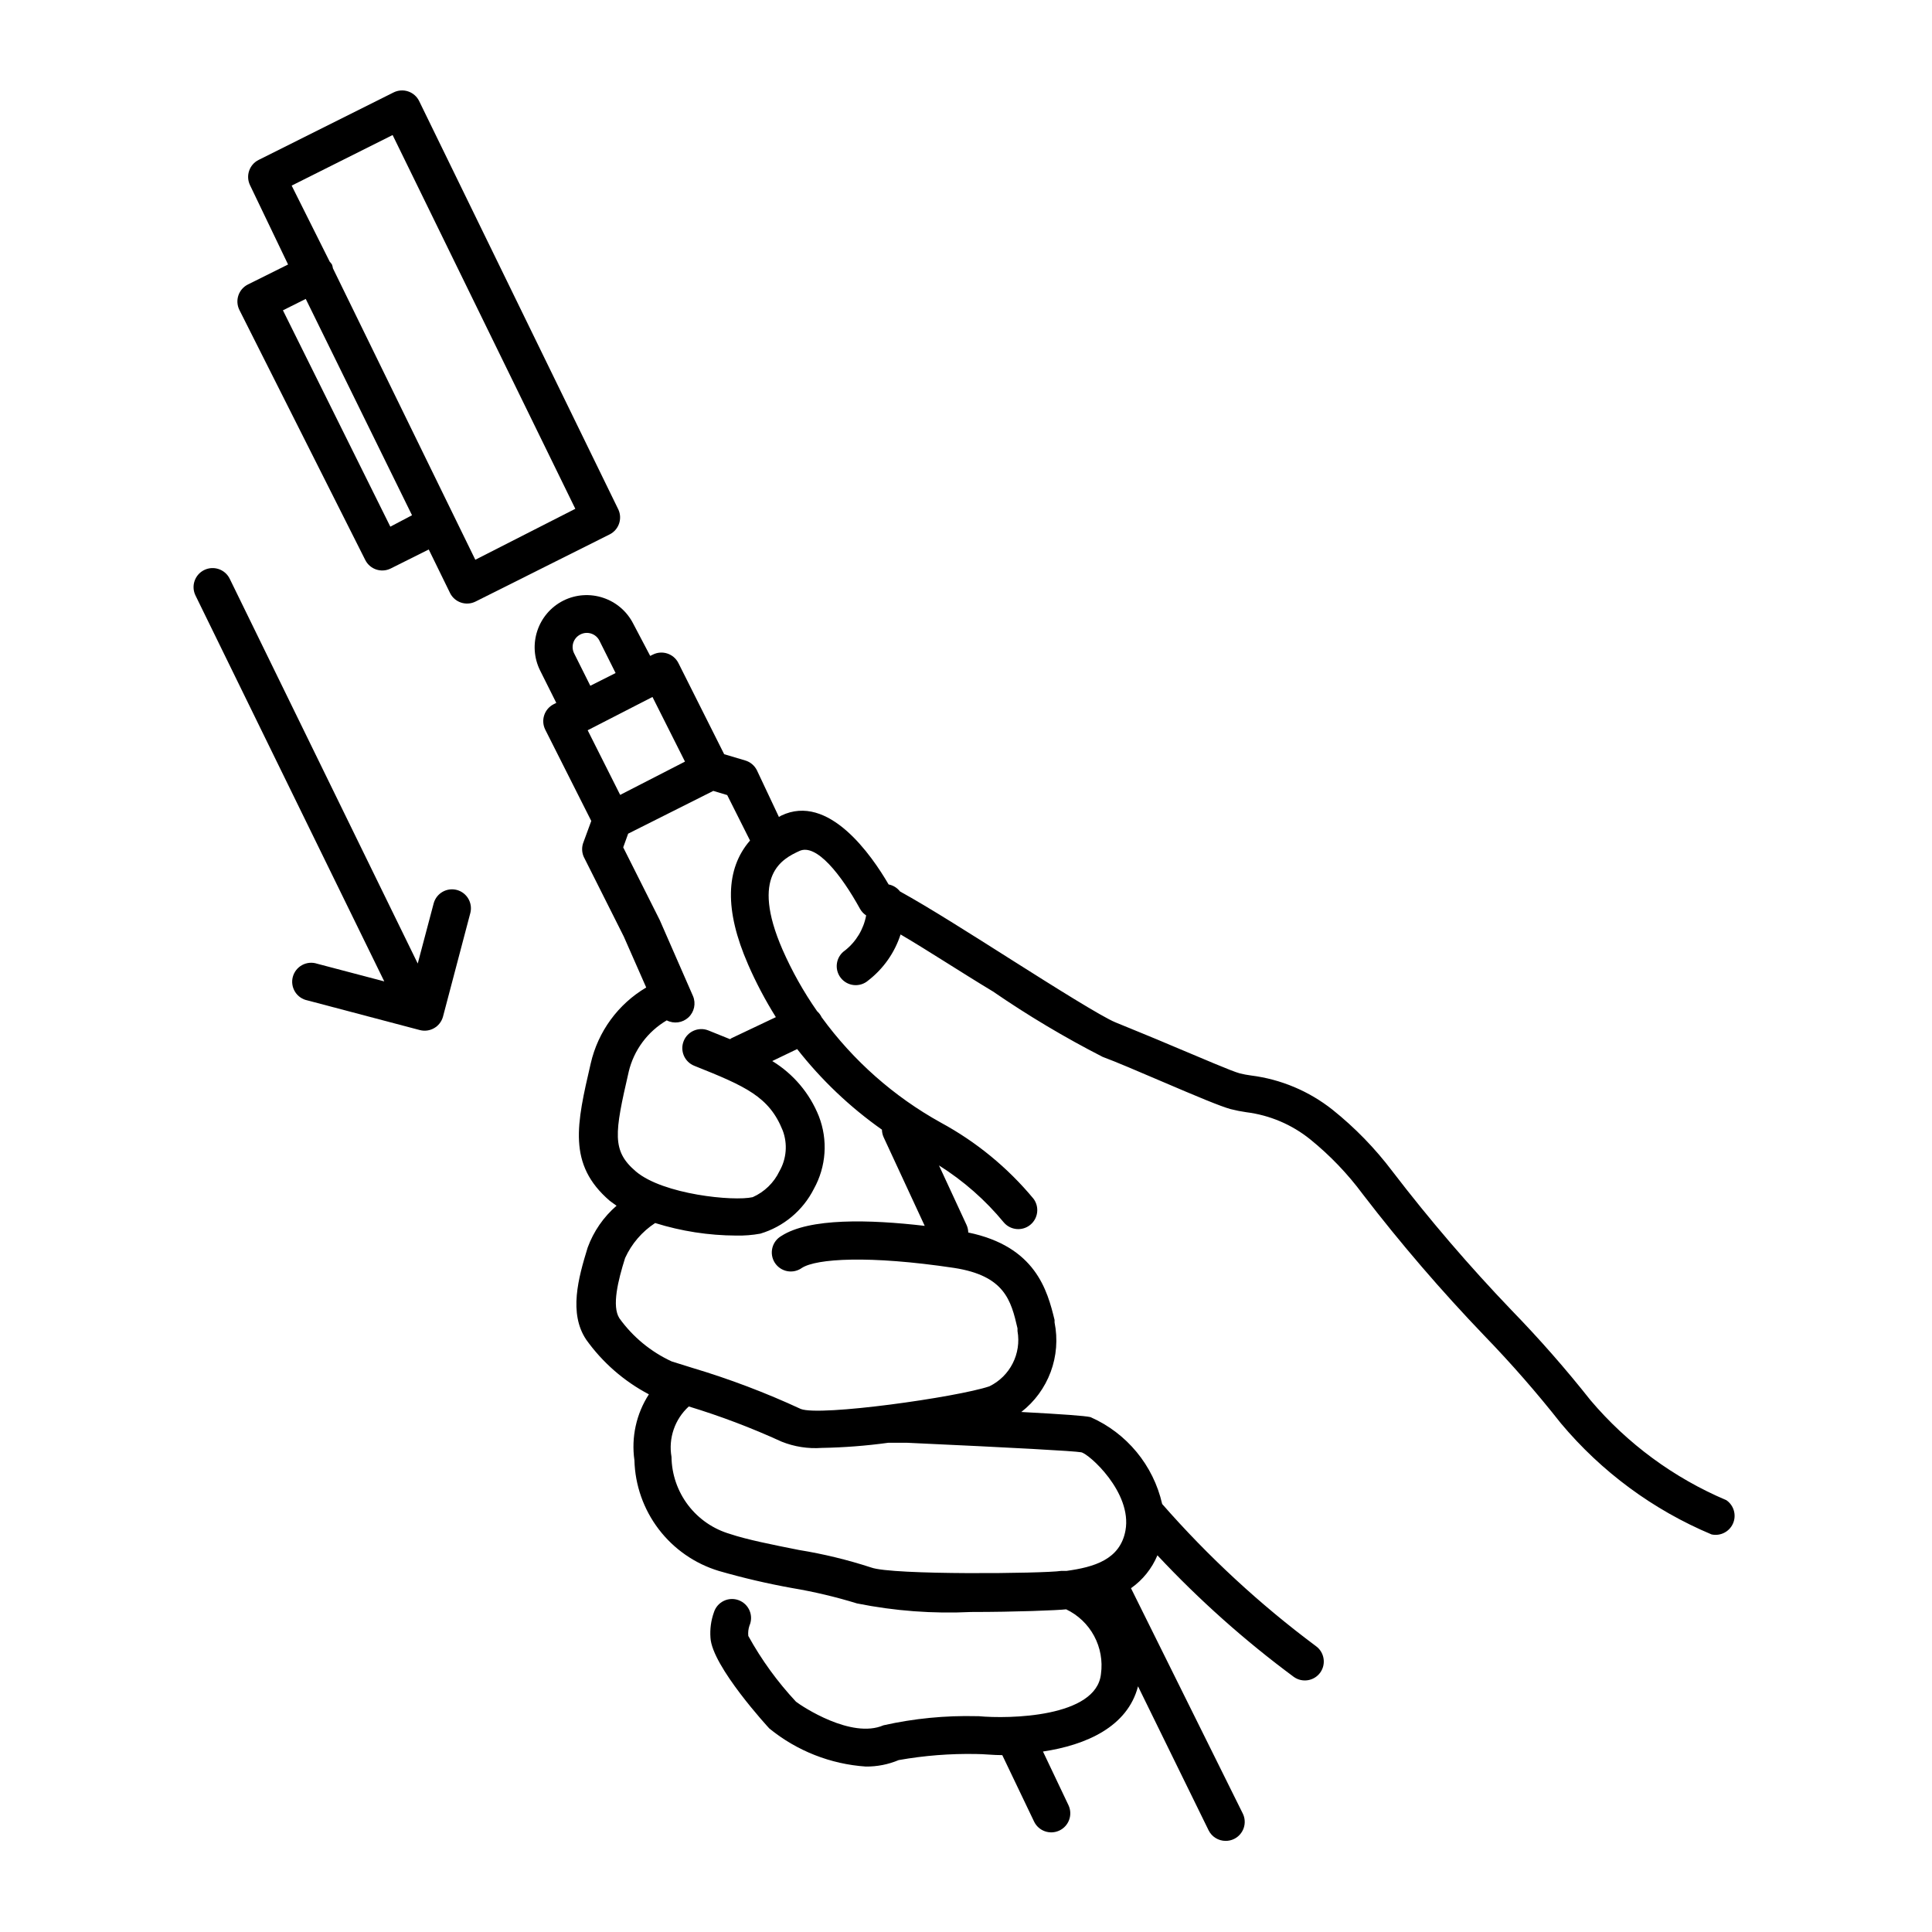
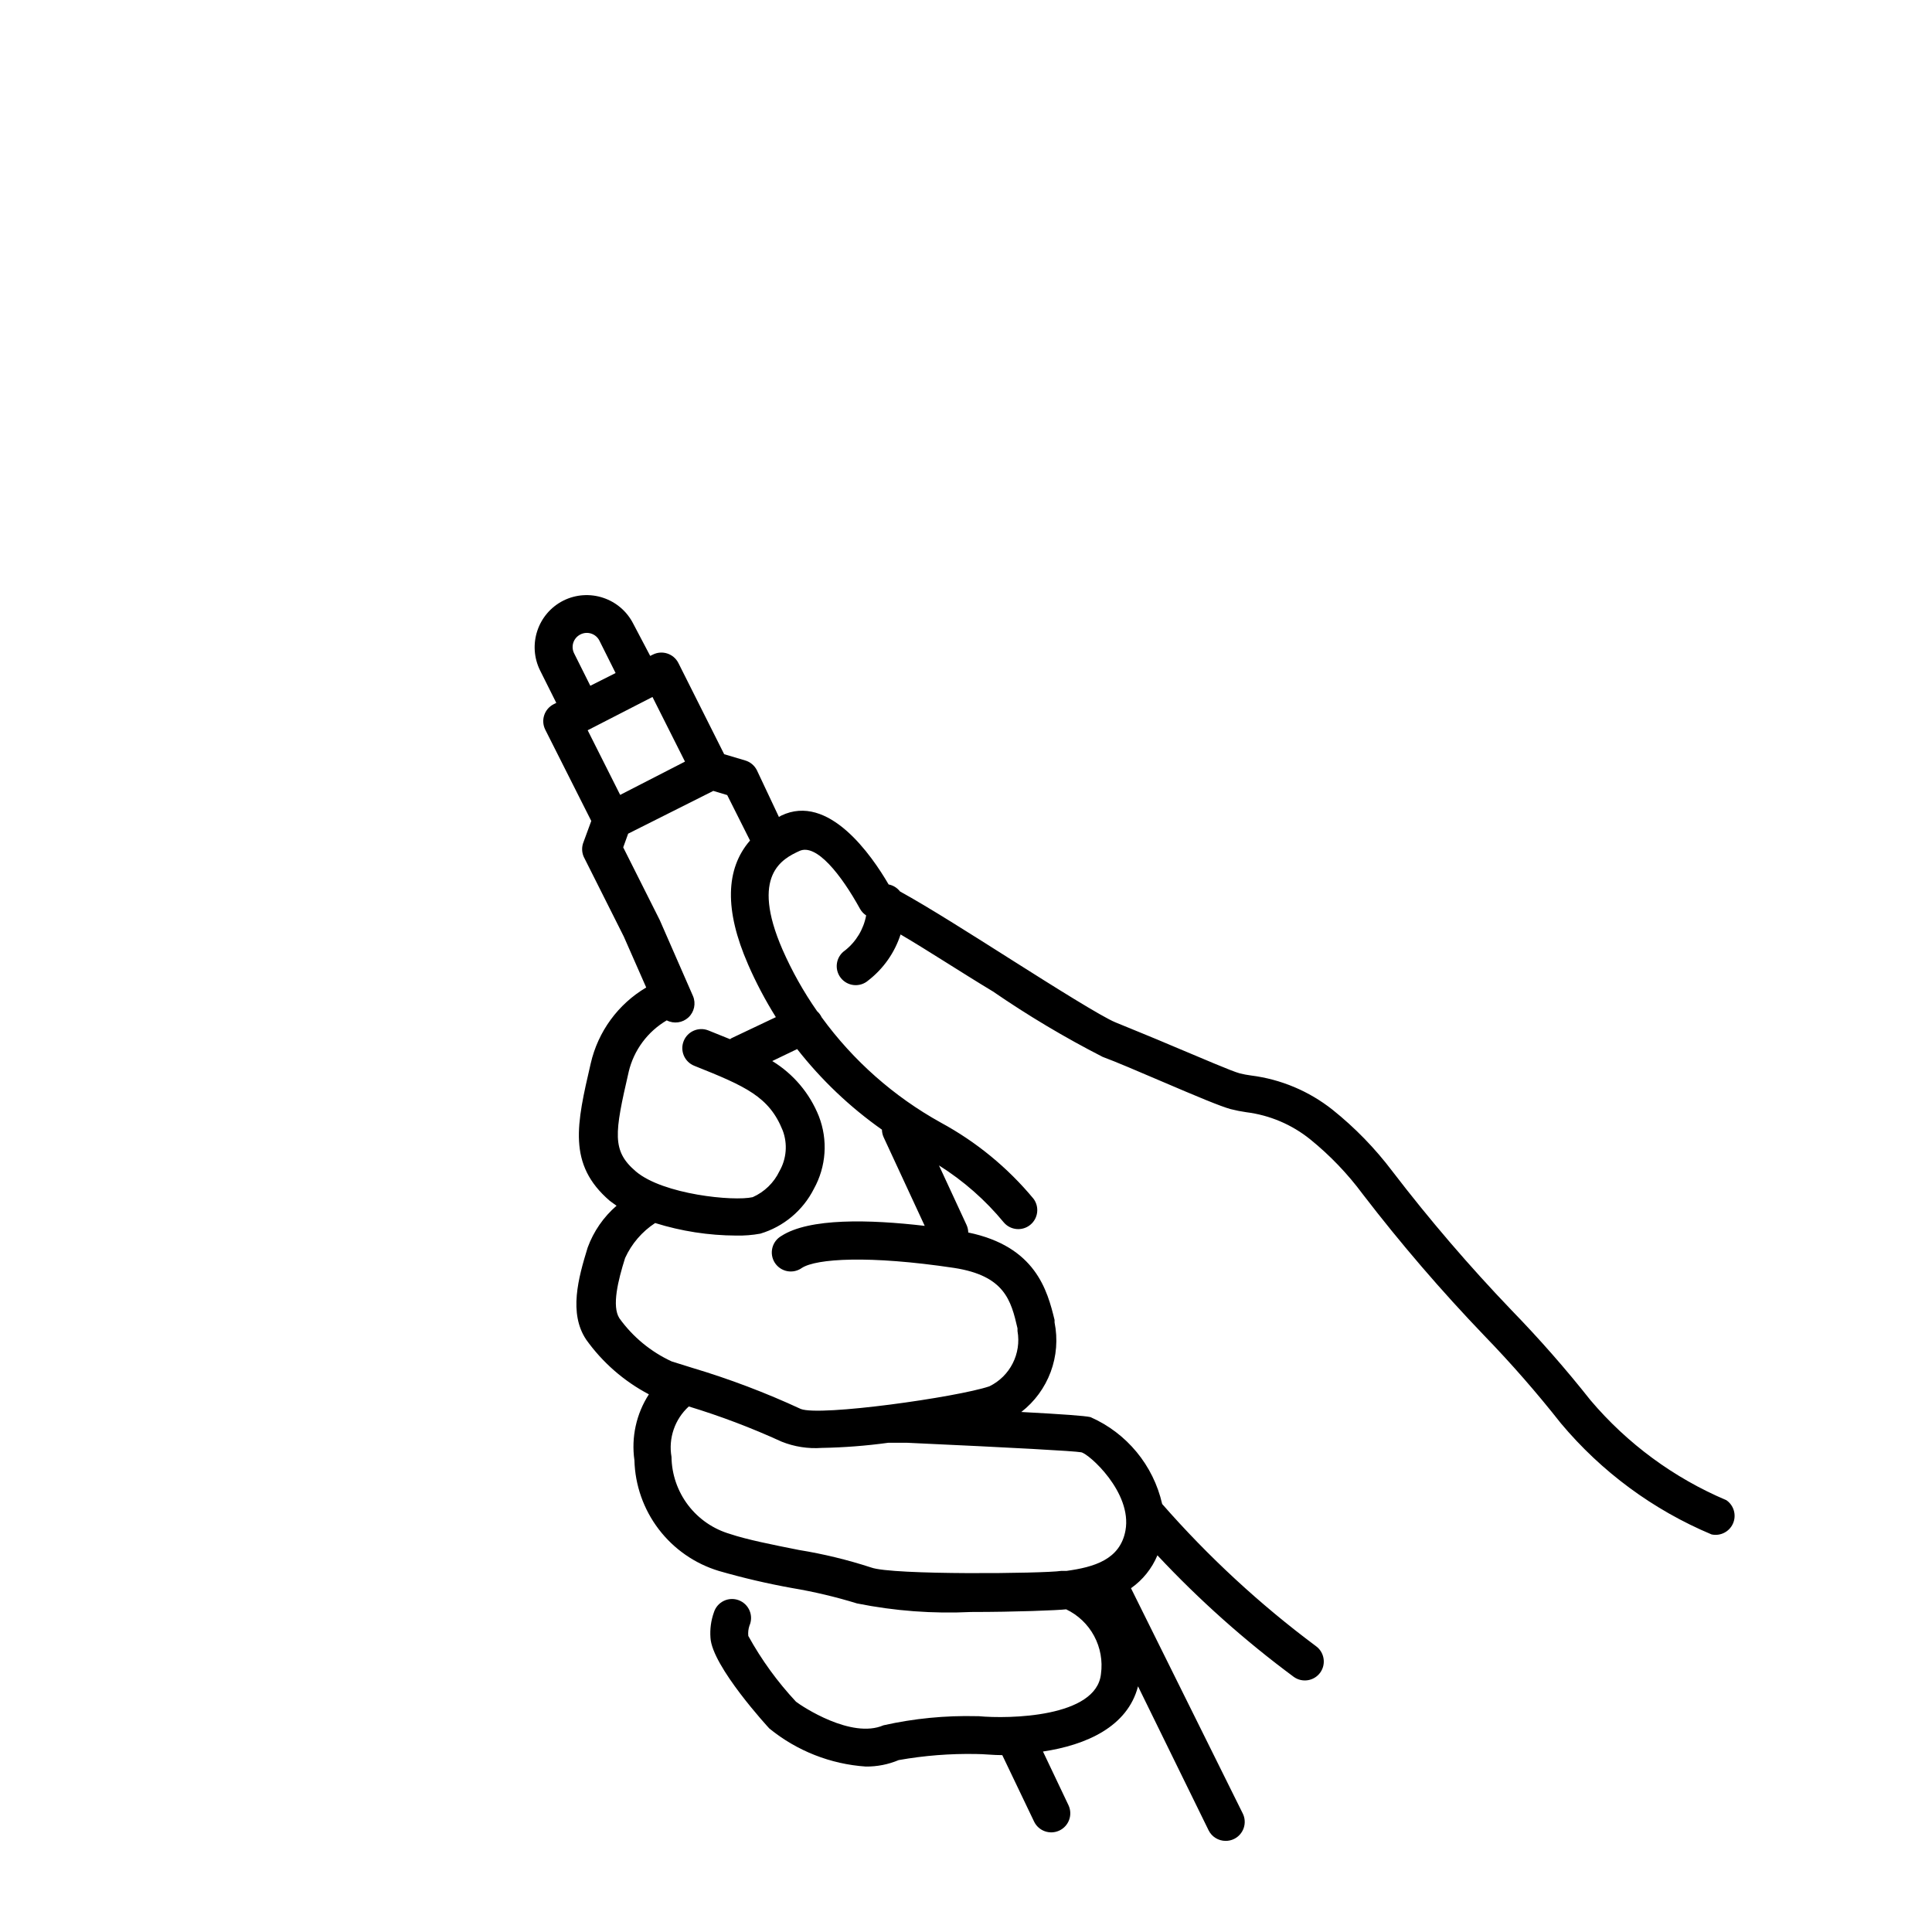
<svg xmlns="http://www.w3.org/2000/svg" fill="#000000" width="800px" height="800px" version="1.1" viewBox="144 144 512 512">
  <g>
    <path d="m601.52 541.57c-13.918-5.891-26.258-14.969-36.023-26.5-6.559-8.297-13.539-16.25-20.906-23.832-11.199-11.688-21.746-23.98-31.59-36.828-4.59-6.082-9.922-11.566-15.871-16.324-6.227-4.934-13.684-8.07-21.562-9.066-1-0.133-1.992-0.316-2.973-0.555-2.266-0.605-10.078-4.031-17.23-7.004-6.246-2.672-12.191-5.039-15.82-6.551-3.629-1.512-16.07-9.32-27.207-16.375-11.133-7.055-22.219-14.105-29.824-18.289v0.004c-0.746-0.969-1.82-1.633-3.023-1.863-4.484-7.707-15.922-24.285-28.465-18.238l-0.605 0.352-5.844-12.395c-0.625-1.242-1.738-2.176-3.07-2.57l-5.594-1.664-12.141-24.184v0.004c-1.258-2.469-4.273-3.461-6.754-2.219l-0.707 0.352-4.481-8.512c-3.438-6.797-11.723-9.543-18.539-6.144-6.801 3.438-9.543 11.719-6.148 18.539l4.281 8.566-0.707 0.352h0.004c-2.469 1.258-3.461 4.273-2.219 6.75l12.191 24.184-2.016 5.492h0.004c-0.547 1.27-0.547 2.707 0 3.981l10.629 21.16 5.945 13.504v-0.004c-7.465 4.41-12.785 11.699-14.711 20.152-3.727 16.07-6.195 26.703 5.039 36.375 0.555 0.453 1.211 0.855 1.812 1.309-3.453 2.984-6.09 6.801-7.656 11.086-2.519 8.16-5.039 17.434-0.402 24.383h-0.004c4.336 6.07 10.027 11.039 16.629 14.512-3.344 5.176-4.703 11.383-3.832 17.48 0.172 6.621 2.43 13.016 6.445 18.277 4.016 5.266 9.586 9.129 15.926 11.047 6.383 1.84 12.855 3.356 19.395 4.531 5.828 0.98 11.586 2.344 17.23 4.082 9.945 1.996 20.098 2.758 30.23 2.266 11.891 0 23.023-0.453 25.191-0.707v0.004c3.156 1.508 5.75 3.977 7.406 7.059 1.656 3.078 2.293 6.606 1.812 10.07-1.211 11.539-24.434 11.941-32.445 11.184h-0.504c-8.297-0.207-16.59 0.605-24.688 2.418-8.516 3.68-21.613-5.039-23.176-6.246-4.918-5.266-9.164-11.121-12.645-17.434-0.098-0.918 0.008-1.844 0.301-2.719 0.562-1.27 0.574-2.711 0.035-3.988-0.539-1.277-1.578-2.277-2.879-2.762-1.297-0.488-2.738-0.418-3.981 0.191-1.246 0.613-2.184 1.707-2.594 3.031-0.766 2.148-1.074 4.43-0.91 6.703 0.402 7.609 15.469 23.93 15.617 24.082h0.004c7.266 5.918 16.191 9.438 25.543 10.074 2.992 0.031 5.957-0.551 8.715-1.711 6.766-1.203 13.633-1.742 20.504-1.613 2.117 0 4.484 0.301 6.953 0.301l8.414 17.582c1.195 2.519 4.207 3.59 6.727 2.394 2.516-1.195 3.59-4.207 2.391-6.727l-6.75-14.207c11.438-1.715 22.418-6.551 25.191-17.281l18.691 38.137v0.004c0.848 1.73 2.606 2.824 4.535 2.82 0.766 0.004 1.523-0.168 2.215-0.504 1.203-0.586 2.125-1.629 2.562-2.894 0.434-1.266 0.348-2.652-0.246-3.856l-29.621-59.703c3.109-2.188 5.535-5.207 7-8.715 11.059 11.82 23.164 22.613 36.176 32.242 2.269 1.594 5.398 1.055 7.004-1.207 1.59-2.269 1.051-5.398-1.211-7.004-14.855-11.074-28.504-23.691-40.707-37.633-2.332-10.25-9.375-18.789-18.996-23.027-1.562-0.352-7.152-0.754-18.34-1.359h0.004c3.531-2.742 6.227-6.418 7.785-10.609 1.559-4.191 1.914-8.734 1.031-13.121v-0.656c-1.914-7.859-5.039-19.496-22.871-23.176l-0.004 0.004c-0.008-0.695-0.164-1.383-0.453-2.016l-7.305-15.77c6.5 4.086 12.301 9.188 17.18 15.113 1.77 2.07 4.859 2.363 6.984 0.66 2.121-1.699 2.512-4.781 0.875-6.957-6.816-8.219-15.145-15.059-24.535-20.152-12.441-6.887-23.223-16.414-31.59-27.91-0.289-0.613-0.699-1.16-1.207-1.613-3.582-5.129-6.652-10.598-9.168-16.324-8.613-19.801 0-24.082 4.484-26.148 4.481-2.062 11.082 6.301 16.07 15.367 0.395 0.691 0.945 1.277 1.609 1.715-0.68 3.664-2.668 6.957-5.59 9.27-1.152 0.781-1.93 2-2.148 3.375-0.219 1.371 0.137 2.773 0.988 3.875 0.848 1.098 2.113 1.801 3.5 1.934 1.383 0.137 2.762-0.309 3.805-1.223 4.019-3.109 7.004-7.359 8.566-12.191 7.055 4.133 16.121 10.078 24.484 15.113 9.305 6.398 19.016 12.188 29.07 17.332 3.426 1.258 9.523 3.879 15.418 6.398 9.672 4.133 15.77 6.699 18.539 7.457v-0.004c1.344 0.344 2.707 0.613 4.082 0.809 6.219 0.777 12.098 3.269 16.977 7.203 5.227 4.231 9.898 9.105 13.906 14.512 10.082 13.125 20.879 25.691 32.344 37.633 7.106 7.344 13.828 15.047 20.152 23.074 10.773 12.875 24.473 22.98 39.953 29.473 2.348 0.508 4.731-0.715 5.688-2.922 0.953-2.203 0.219-4.777-1.758-6.144zm-303.7-229.44c0.891-0.453 1.922-0.531 2.867-0.219 0.949 0.312 1.73 0.988 2.172 1.883l4.281 8.566-6.699 3.375-4.281-8.566c-0.453-0.887-0.535-1.918-0.223-2.867 0.312-0.945 0.992-1.727 1.883-2.172zm19.094 16.574 8.613 17.129-17.176 8.82-8.613-17.129zm125.35 220.87c-1.41 7.758-8.363 9.723-15.617 10.73h-1.41c-4.484 0.707-44.891 1.16-50.383-0.906-6.238-2.031-12.621-3.582-19.094-4.633-6.852-1.359-13.906-2.769-18.238-4.231v-0.004c-4.449-1.285-8.363-3.969-11.168-7.652-2.801-3.684-4.344-8.172-4.402-12.801-0.855-4.941 0.875-9.977 4.586-13.352 8.395 2.555 16.609 5.668 24.586 9.32 3.371 1.355 7.008 1.922 10.629 1.664 5.902-0.102 11.789-0.559 17.637-1.359h5.039c28.465 1.309 44.082 2.168 46.098 2.519 2.012 0.352 13.551 10.629 11.738 20.703zm-64.539-106.2c0.012 0.699 0.164 1.383 0.453 2.016l10.883 23.477c-14.66-1.715-30.582-2.117-37.988 2.672-1.199 0.684-2.066 1.832-2.394 3.176-0.332 1.344-0.094 2.762 0.652 3.926 0.75 1.164 1.941 1.969 3.301 2.227 1.355 0.258 2.762-0.055 3.883-0.863 3.828-2.469 17.785-3.375 40.305 0 13.402 2.066 15.113 8.566 16.828 16.02v0.707c1.066 6.004-1.977 11.988-7.457 14.66-8.516 2.871-44.84 8.012-49.977 5.996-9.301-4.312-18.898-7.949-28.719-10.883l-5.492-1.715c-5.527-2.551-10.301-6.492-13.855-11.434-2.066-3.176-0.352-10.078 1.512-15.973 1.727-3.781 4.484-6.996 7.961-9.27 6.949 2.176 14.184 3.293 21.465 3.324 2.141 0.047 4.285-0.121 6.394-0.504 6.172-1.84 11.309-6.141 14.211-11.887 3.277-5.902 3.758-12.957 1.309-19.246-2.426-6.078-6.758-11.207-12.344-14.613l6.602-3.176v0.004c6.406 8.176 13.977 15.375 22.469 21.359zm-28.113-29.824-11.789 5.594-0.352 0.25-5.742-2.316h-0.004c-2.586-1.031-5.519 0.234-6.547 2.82-1.031 2.59 0.234 5.519 2.82 6.551 13.652 5.441 19.852 8.211 23.426 17.129 1.336 3.543 1.023 7.496-0.855 10.781-1.465 3.074-3.988 5.523-7.102 6.902-5.039 1.16-23.73-0.707-30.934-6.801-6.449-5.492-5.691-10.078-1.914-26.449h-0.004c1.371-5.719 5.008-10.629 10.078-13.605 1.887 0.98 4.184 0.668 5.742-0.777 1.559-1.445 2.043-3.715 1.211-5.672l-8.816-20.152-9.672-19.246 1.309-3.629 22.57-11.336 3.68 1.109 6.047 12.043c-6.551 7.559-6.75 18.539-0.555 32.746l-0.004 0.004c2.117 4.863 4.594 9.559 7.406 14.055z" />
-     <path d="m307.9 279.09-52.801-108.27c-0.586-1.219-1.633-2.148-2.914-2.586-1.277-0.434-2.68-0.34-3.887 0.266l-35.77 17.887c-2.461 1.238-3.469 4.223-2.266 6.699l10.078 21.008-10.629 5.289-0.004 0.004c-2.492 1.238-3.504 4.262-2.269 6.75l33.352 66.254c1.242 2.488 4.262 3.504 6.754 2.266l10.078-5.039 5.644 11.539h-0.004c1.238 2.488 4.258 3.504 6.75 2.266l35.621-17.836c2.348-1.23 3.34-4.074 2.266-6.496zm-60.457 4.484-28.465-57.336 6.047-3.023 28.164 57.332zm22.52 8.766-37.734-77.234c-0.051-0.344-0.133-0.684-0.254-1.008-0.176-0.273-0.379-0.523-0.602-0.758l-10.078-20.152 26.754-13.402 48.418 99.051z" />
-     <path d="m265.08 379.85c-2.668-0.707-5.41 0.863-6.144 3.523l-4.231 15.973-49.828-101.97c-1.227-2.504-4.25-3.539-6.754-2.316-2.504 1.223-3.539 4.246-2.316 6.75l50.027 102.27-17.785-4.684c-1.316-0.438-2.758-0.309-3.981 0.352-1.223 0.664-2.117 1.801-2.473 3.144s-0.137 2.773 0.598 3.953 1.926 2 3.289 2.273l29.773 7.859c2.684 0.703 5.434-0.895 6.148-3.578l7.254-27.508c0.641-2.648-0.945-5.328-3.578-6.043z" />
  </g>
</svg>